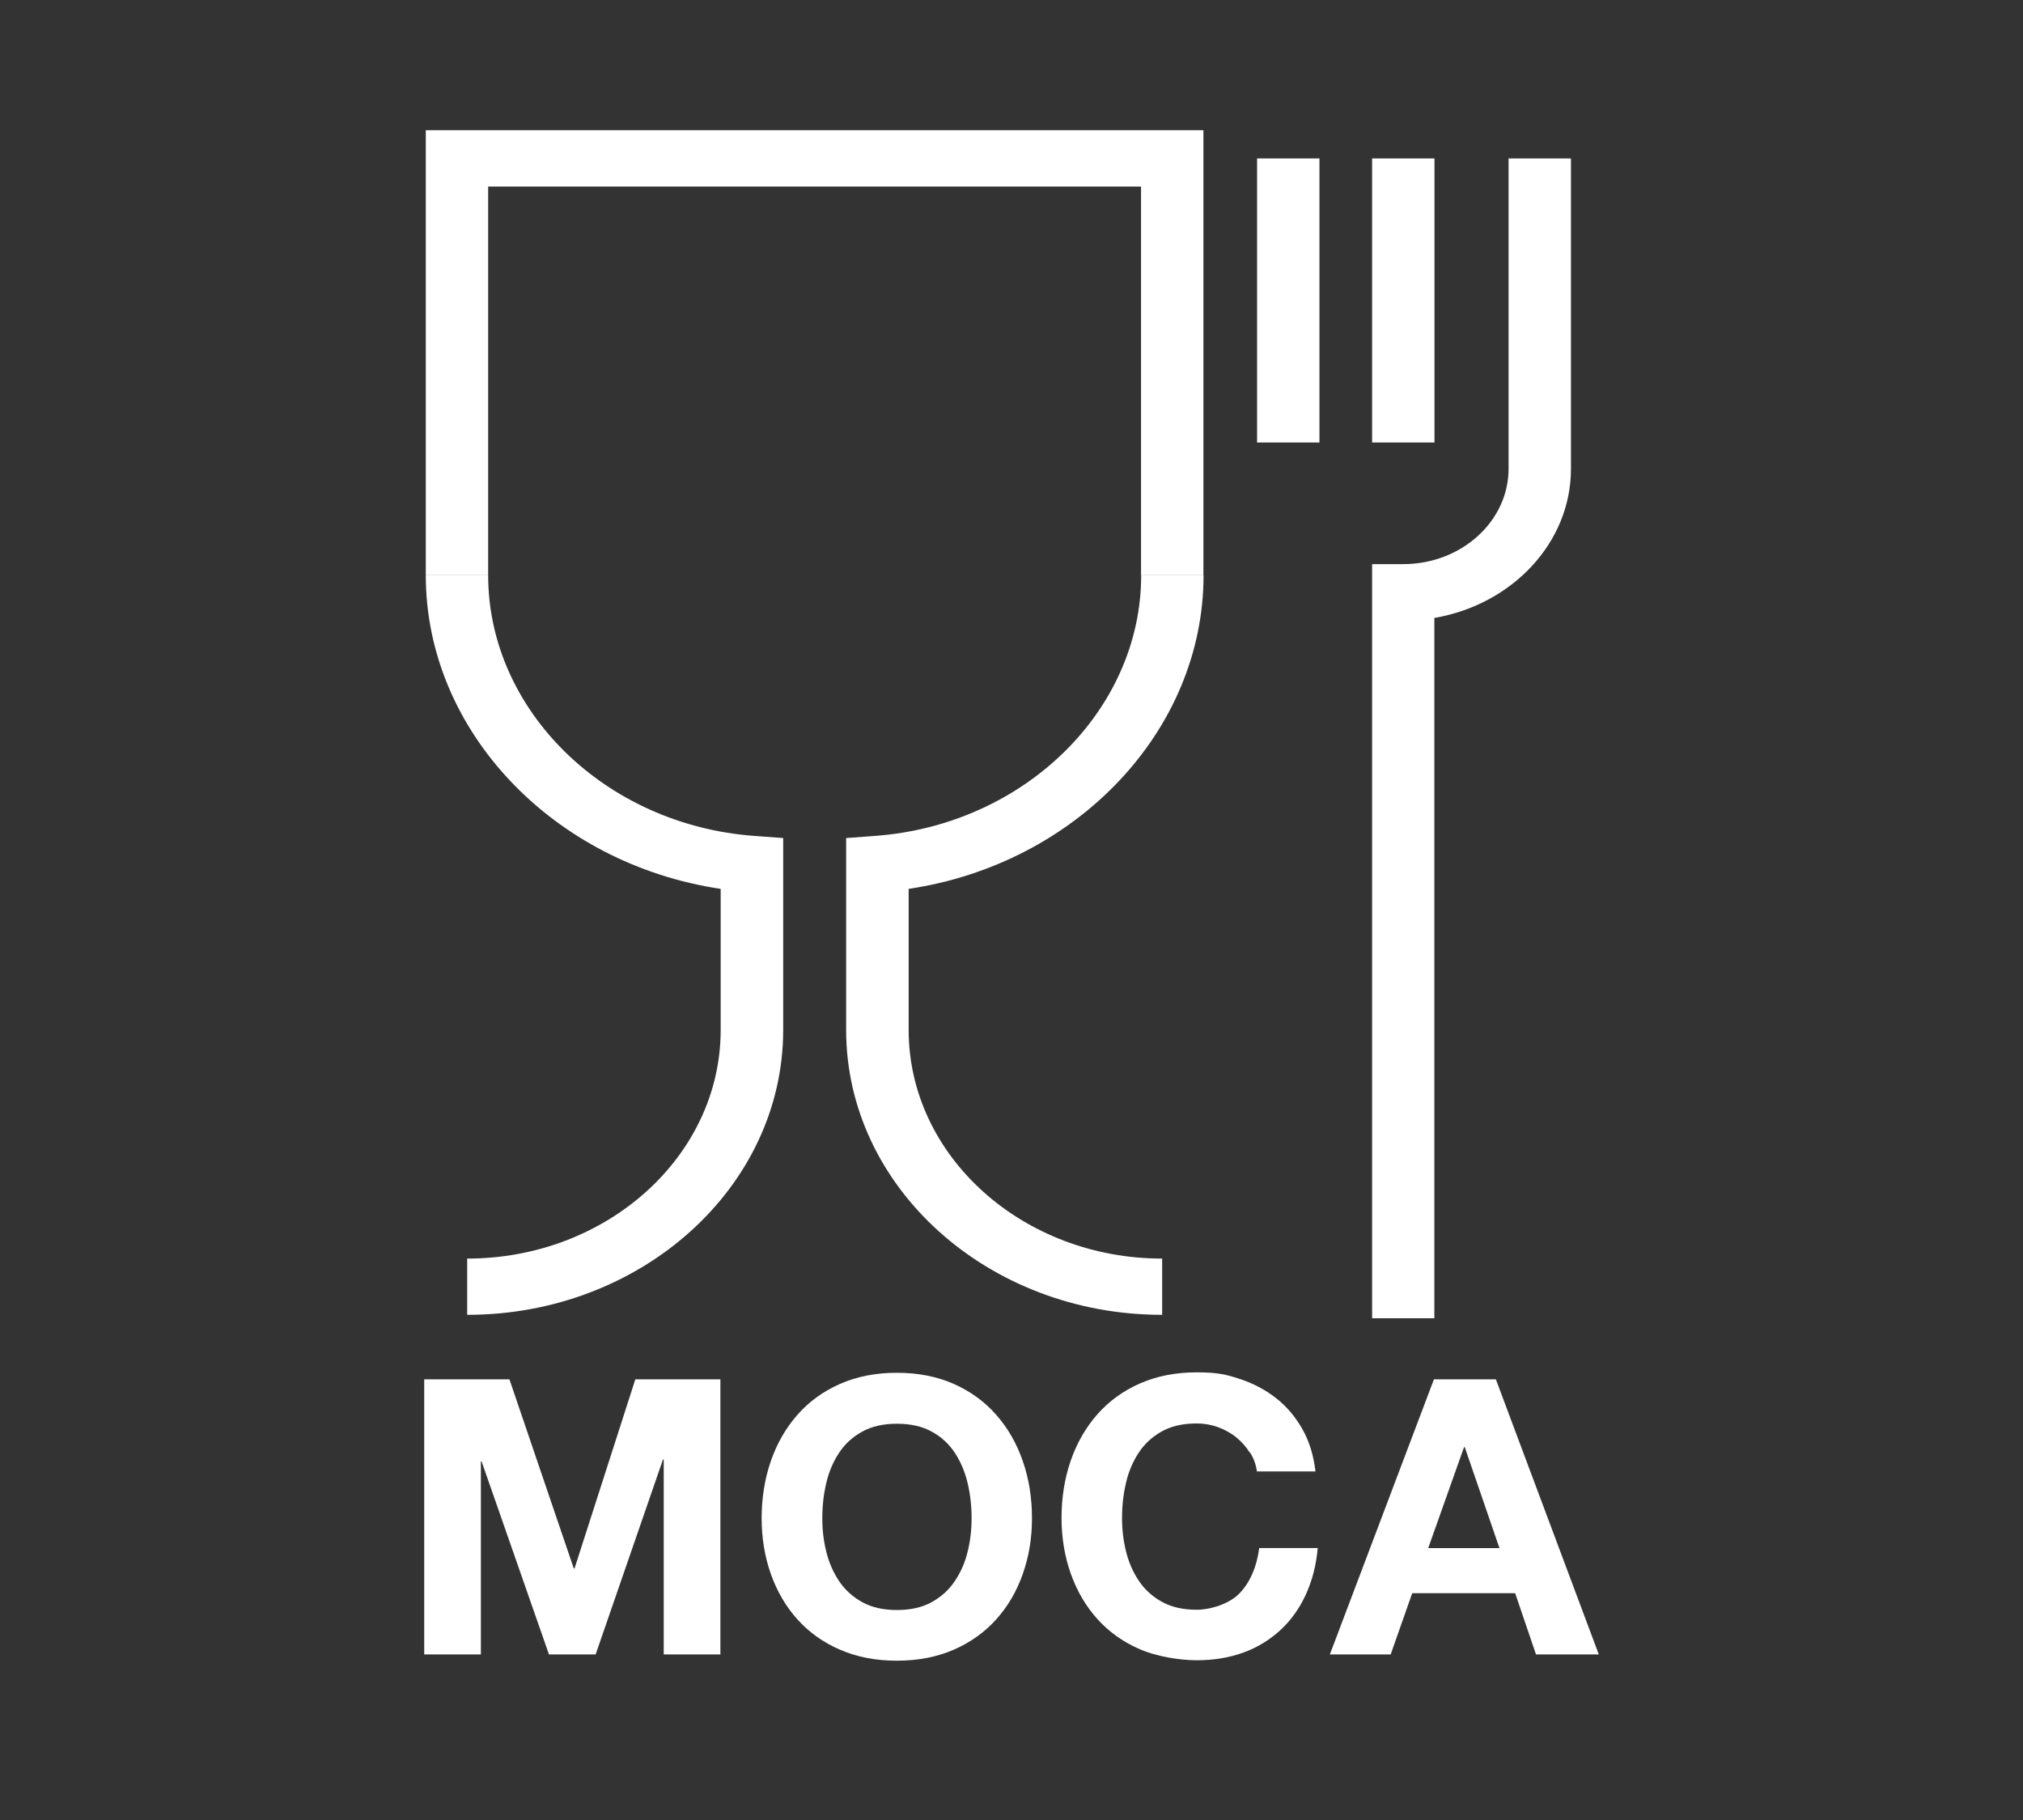
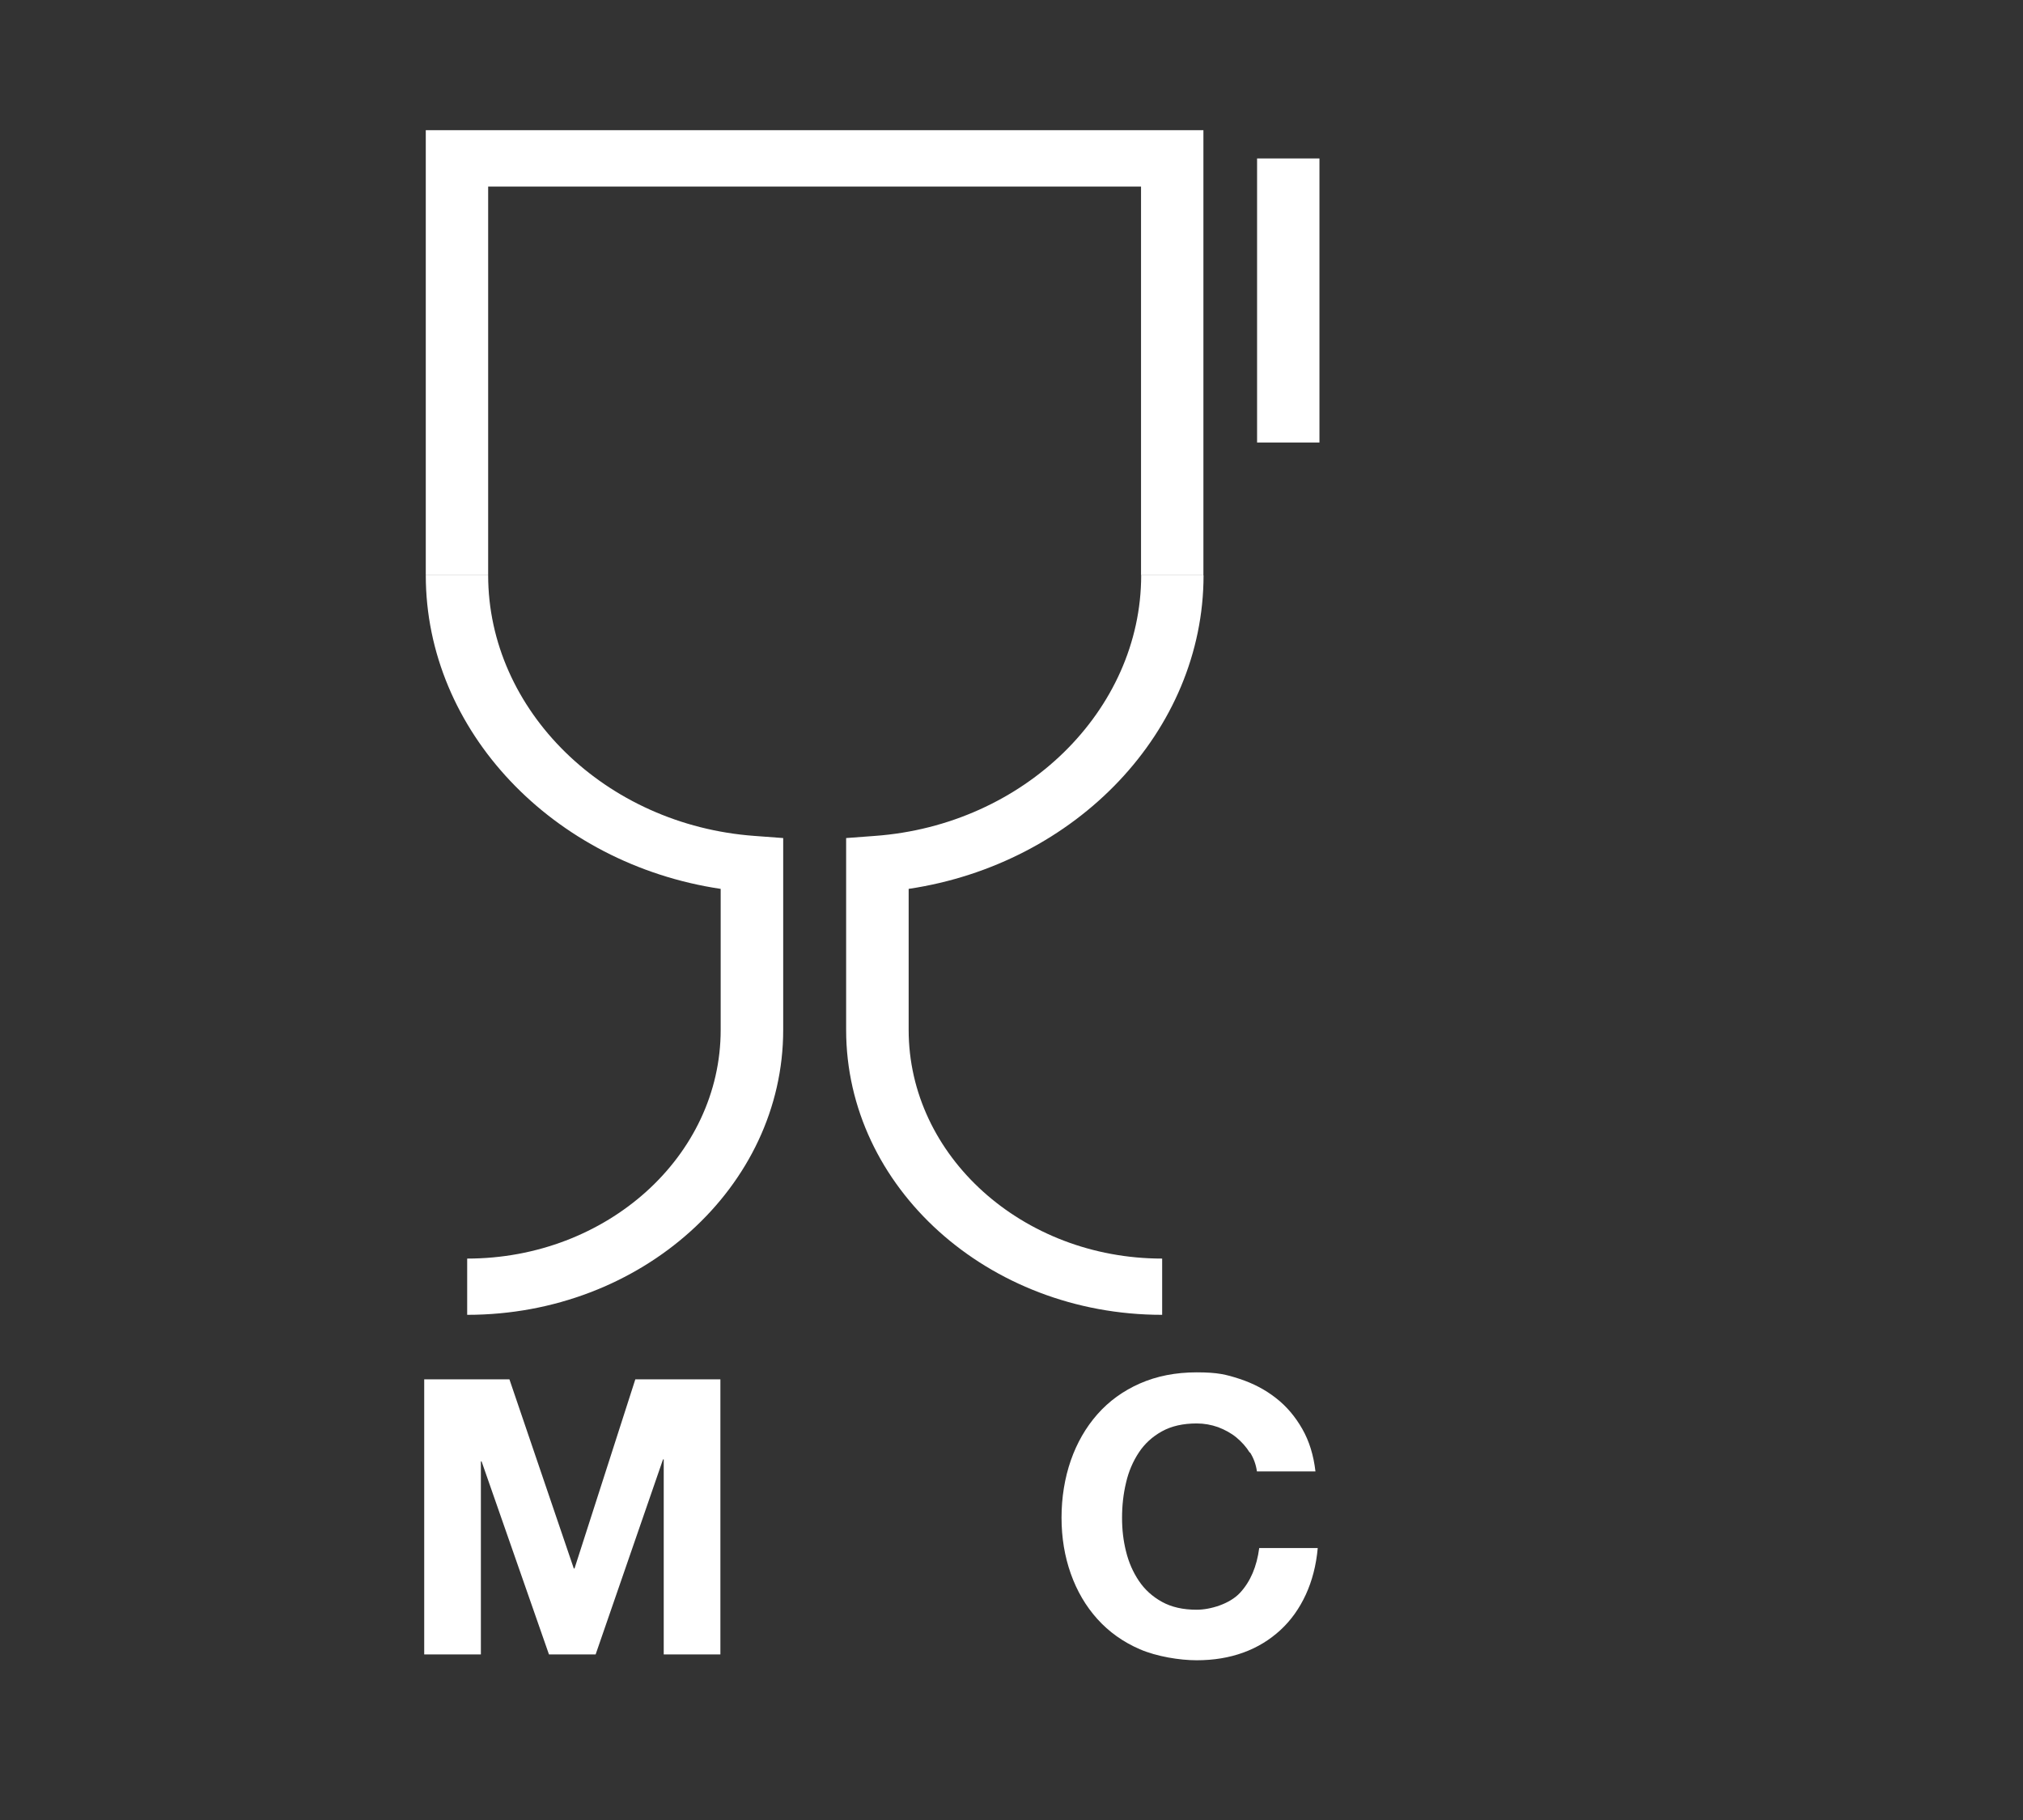
<svg xmlns="http://www.w3.org/2000/svg" id="Livello_1" data-name="Livello 1" viewBox="0 0 1417.3 1275">
  <rect x="0" y="0" width="1417.3" height="1275" fill="#333333" stroke="none" />
  <defs>
    <style> .cls-1 { fill: #fff; stroke-width: 0px; } </style>
  </defs>
  <g>
    <polygon class="cls-1" points="843.1 403 799.4 403 799.4 130.7 342 130.7 342 403 298.3 403 298.3 91.2 843.1 91.2 843.1 403" />
    <path class="cls-1" d="M327.3,921.1v-39.4c97.9,0,177.6-71.8,177.6-160.2v-98.8c-117.4-17.5-206.6-110.7-206.6-219.7h43.7c0,94.7,82,175,186.6,182.6l20.1,1.5v134.4c0,110.1-99.3,199.6-221.3,199.6Z" />
    <path class="cls-1" d="M814.1,921.1c-122,0-221.3-89.5-221.3-199.6v-134.4l20.1-1.5c104.6-7.6,186.6-87.9,186.6-182.6h43.7c0,109-89.2,202.2-206.6,219.7v98.8c0,88.3,79.7,160.2,177.6,160.2v39.4Z" />
  </g>
-   <path class="cls-1" d="M1005,923.5h-43.7V395.2h21.8c40.7,0,73.8-30,73.8-66.8V111h43.7v217.5c0,51.8-41.3,95.1-95.7,104.4v490.7Z" />
-   <rect class="cls-1" x="961.3" y="111" width="43.7" height="199" />
  <rect class="cls-1" x="880.7" y="111" width="43.7" height="199" />
  <g>
    <path class="cls-1" d="M356.9,966.3l45.1,132.5h.5l42.6-132.5h59.6v192.7h-39.7v-136.6h-.5l-47.2,136.6h-32.7l-47.2-135.2h-.5v135.2h-39.7v-192.7h59.6Z" />
-     <path class="cls-1" d="M540.1,1023.4c4.3-12.3,10.5-23.1,18.6-32.3,8.1-9.2,18-16.4,29.8-21.6,11.8-5.2,25.1-7.8,39.8-7.8s28.2,2.6,39.9,7.8c11.7,5.2,21.6,12.4,29.7,21.6,8.1,9.2,14.3,19.9,18.6,32.3,4.3,12.3,6.5,25.7,6.5,40.1s-2.2,27.1-6.5,39.3-10.5,22.7-18.6,31.7c-8.1,9-18,16.1-29.7,21.2-11.7,5.1-25,7.7-39.9,7.7s-28-2.6-39.8-7.7c-11.8-5.1-21.7-12.2-29.8-21.2-8.1-9-14.3-19.6-18.6-31.7s-6.5-25.2-6.5-39.3,2.2-27.7,6.5-40.1ZM578.9,1087.1c1.9,7.7,4.9,14.5,9,20.6,4.1,6.1,9.5,11,16.2,14.7,6.7,3.7,14.8,5.5,24.3,5.5s17.6-1.8,24.3-5.5c6.7-3.7,12.1-8.6,16.2-14.7,4.1-6.1,7.2-13,9-20.6,1.9-7.6,2.8-15.5,2.8-23.6s-.9-16.6-2.8-24.6c-1.9-7.9-4.9-15-9-21.2-4.1-6.2-9.5-11.2-16.2-14.8-6.7-3.7-14.8-5.5-24.3-5.5s-17.6,1.8-24.3,5.5c-6.7,3.7-12.1,8.6-16.2,14.8-4.1,6.2-7.2,13.3-9,21.2-1.9,7.9-2.8,16.1-2.8,24.6s.9,16,2.8,23.6Z" />
    <path class="cls-1" d="M875.6,1017.7c-2.5-4.1-5.7-7.6-9.4-10.7-3.8-3.1-8.1-5.4-12.8-7.2-4.8-1.7-9.8-2.6-15-2.6-9.5,0-17.6,1.8-24.3,5.5-6.7,3.7-12.1,8.6-16.2,14.8-4.1,6.2-7.2,13.3-9,21.2-1.9,7.9-2.8,16.1-2.8,24.6s.9,16,2.8,23.6c1.9,7.7,4.9,14.5,9,20.6,4.1,6.1,9.5,11,16.2,14.7,6.7,3.7,14.8,5.5,24.3,5.5s23.1-4,30.4-11.9c7.3-7.9,11.7-18.4,13.4-31.3h41c-1.1,12.1-3.9,22.9-8.4,32.7-4.5,9.7-10.4,18-17.8,24.8-7.4,6.8-16,12.1-25.9,15.7s-20.8,5.4-32.7,5.4-28-2.6-39.8-7.7c-11.8-5.1-21.7-12.2-29.8-21.2-8.1-9-14.3-19.6-18.6-31.7s-6.5-25.2-6.5-39.3,2.2-27.7,6.5-40.1c4.3-12.3,10.5-23.1,18.6-32.3,8.1-9.2,18-16.4,29.8-21.6,11.8-5.2,25.1-7.8,39.8-7.8s20.6,1.5,30.1,4.6c9.4,3.1,17.9,7.5,25.4,13.4,7.5,5.8,13.6,13.1,18.5,21.7,4.9,8.6,7.9,18.5,9.2,29.7h-41c-.7-4.9-2.3-9.3-4.9-13.4Z" />
-     <path class="cls-1" d="M1048,966.3l72.1,192.7h-44l-14.6-42.9h-72.1l-15.1,42.9h-42.6l72.9-192.7h43.5ZM1050.5,1084.5l-24.3-70.7h-.5l-25.1,70.7h49.9Z" />
  </g>
</svg>